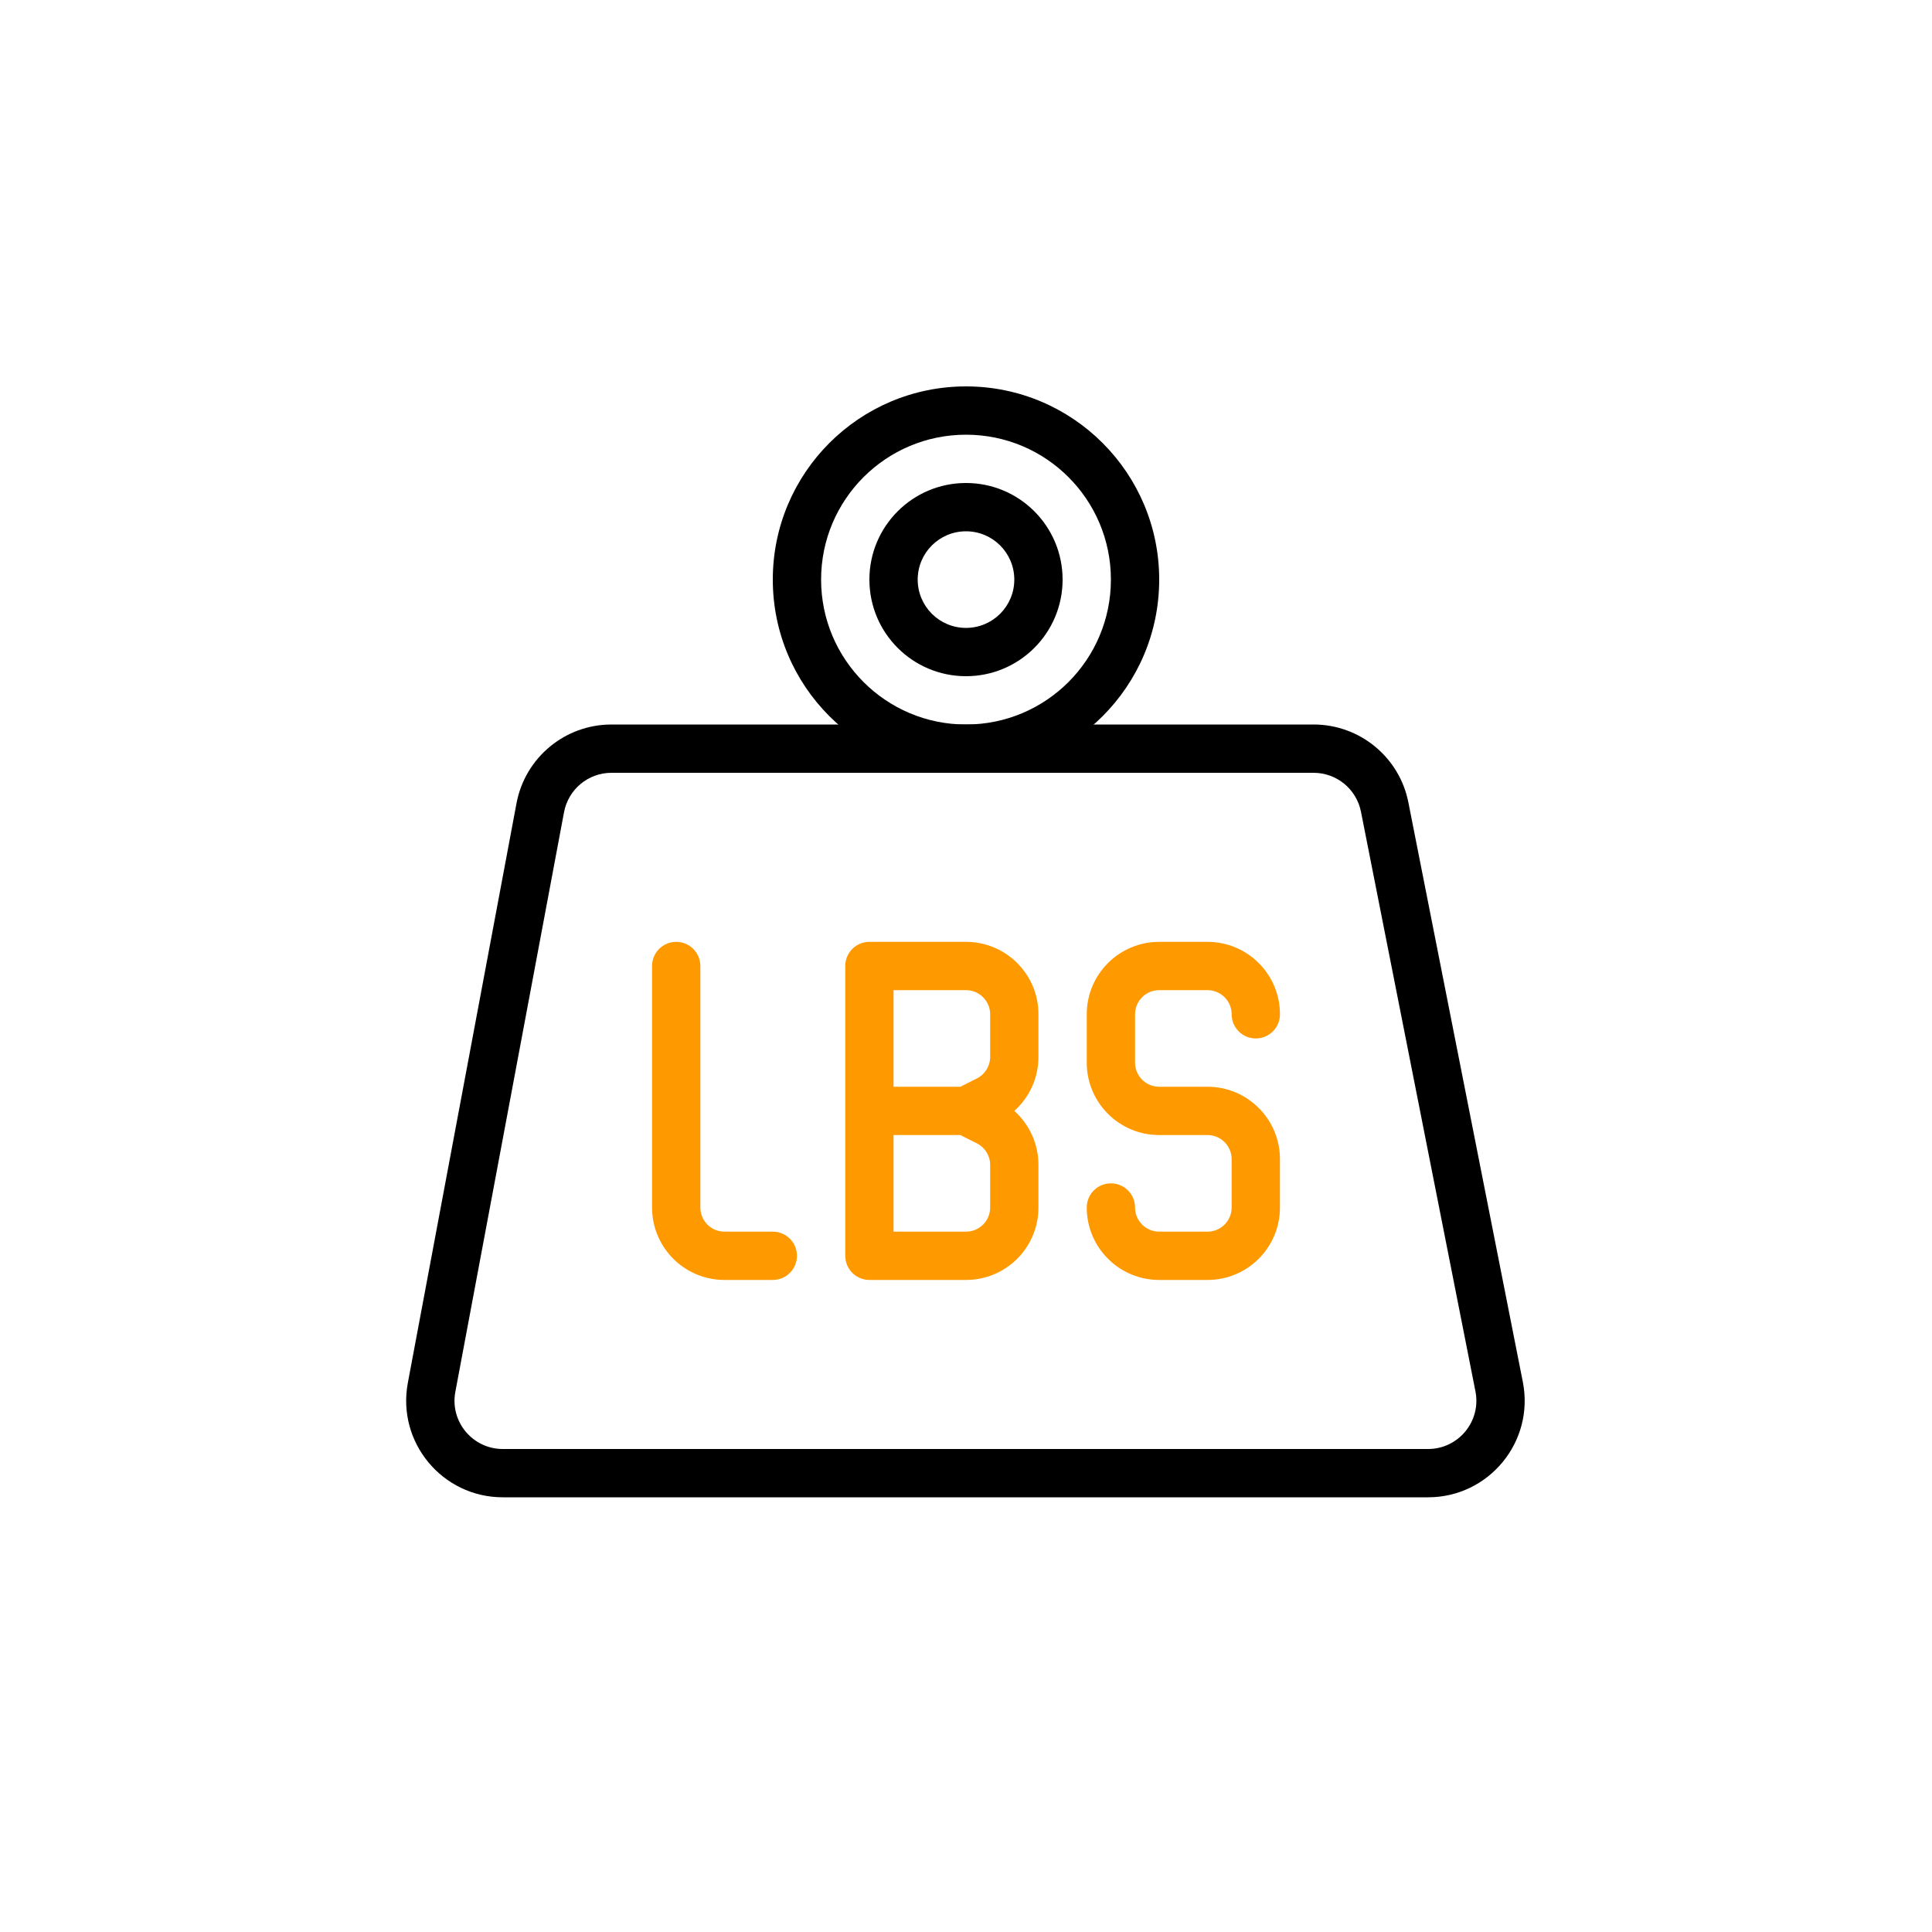
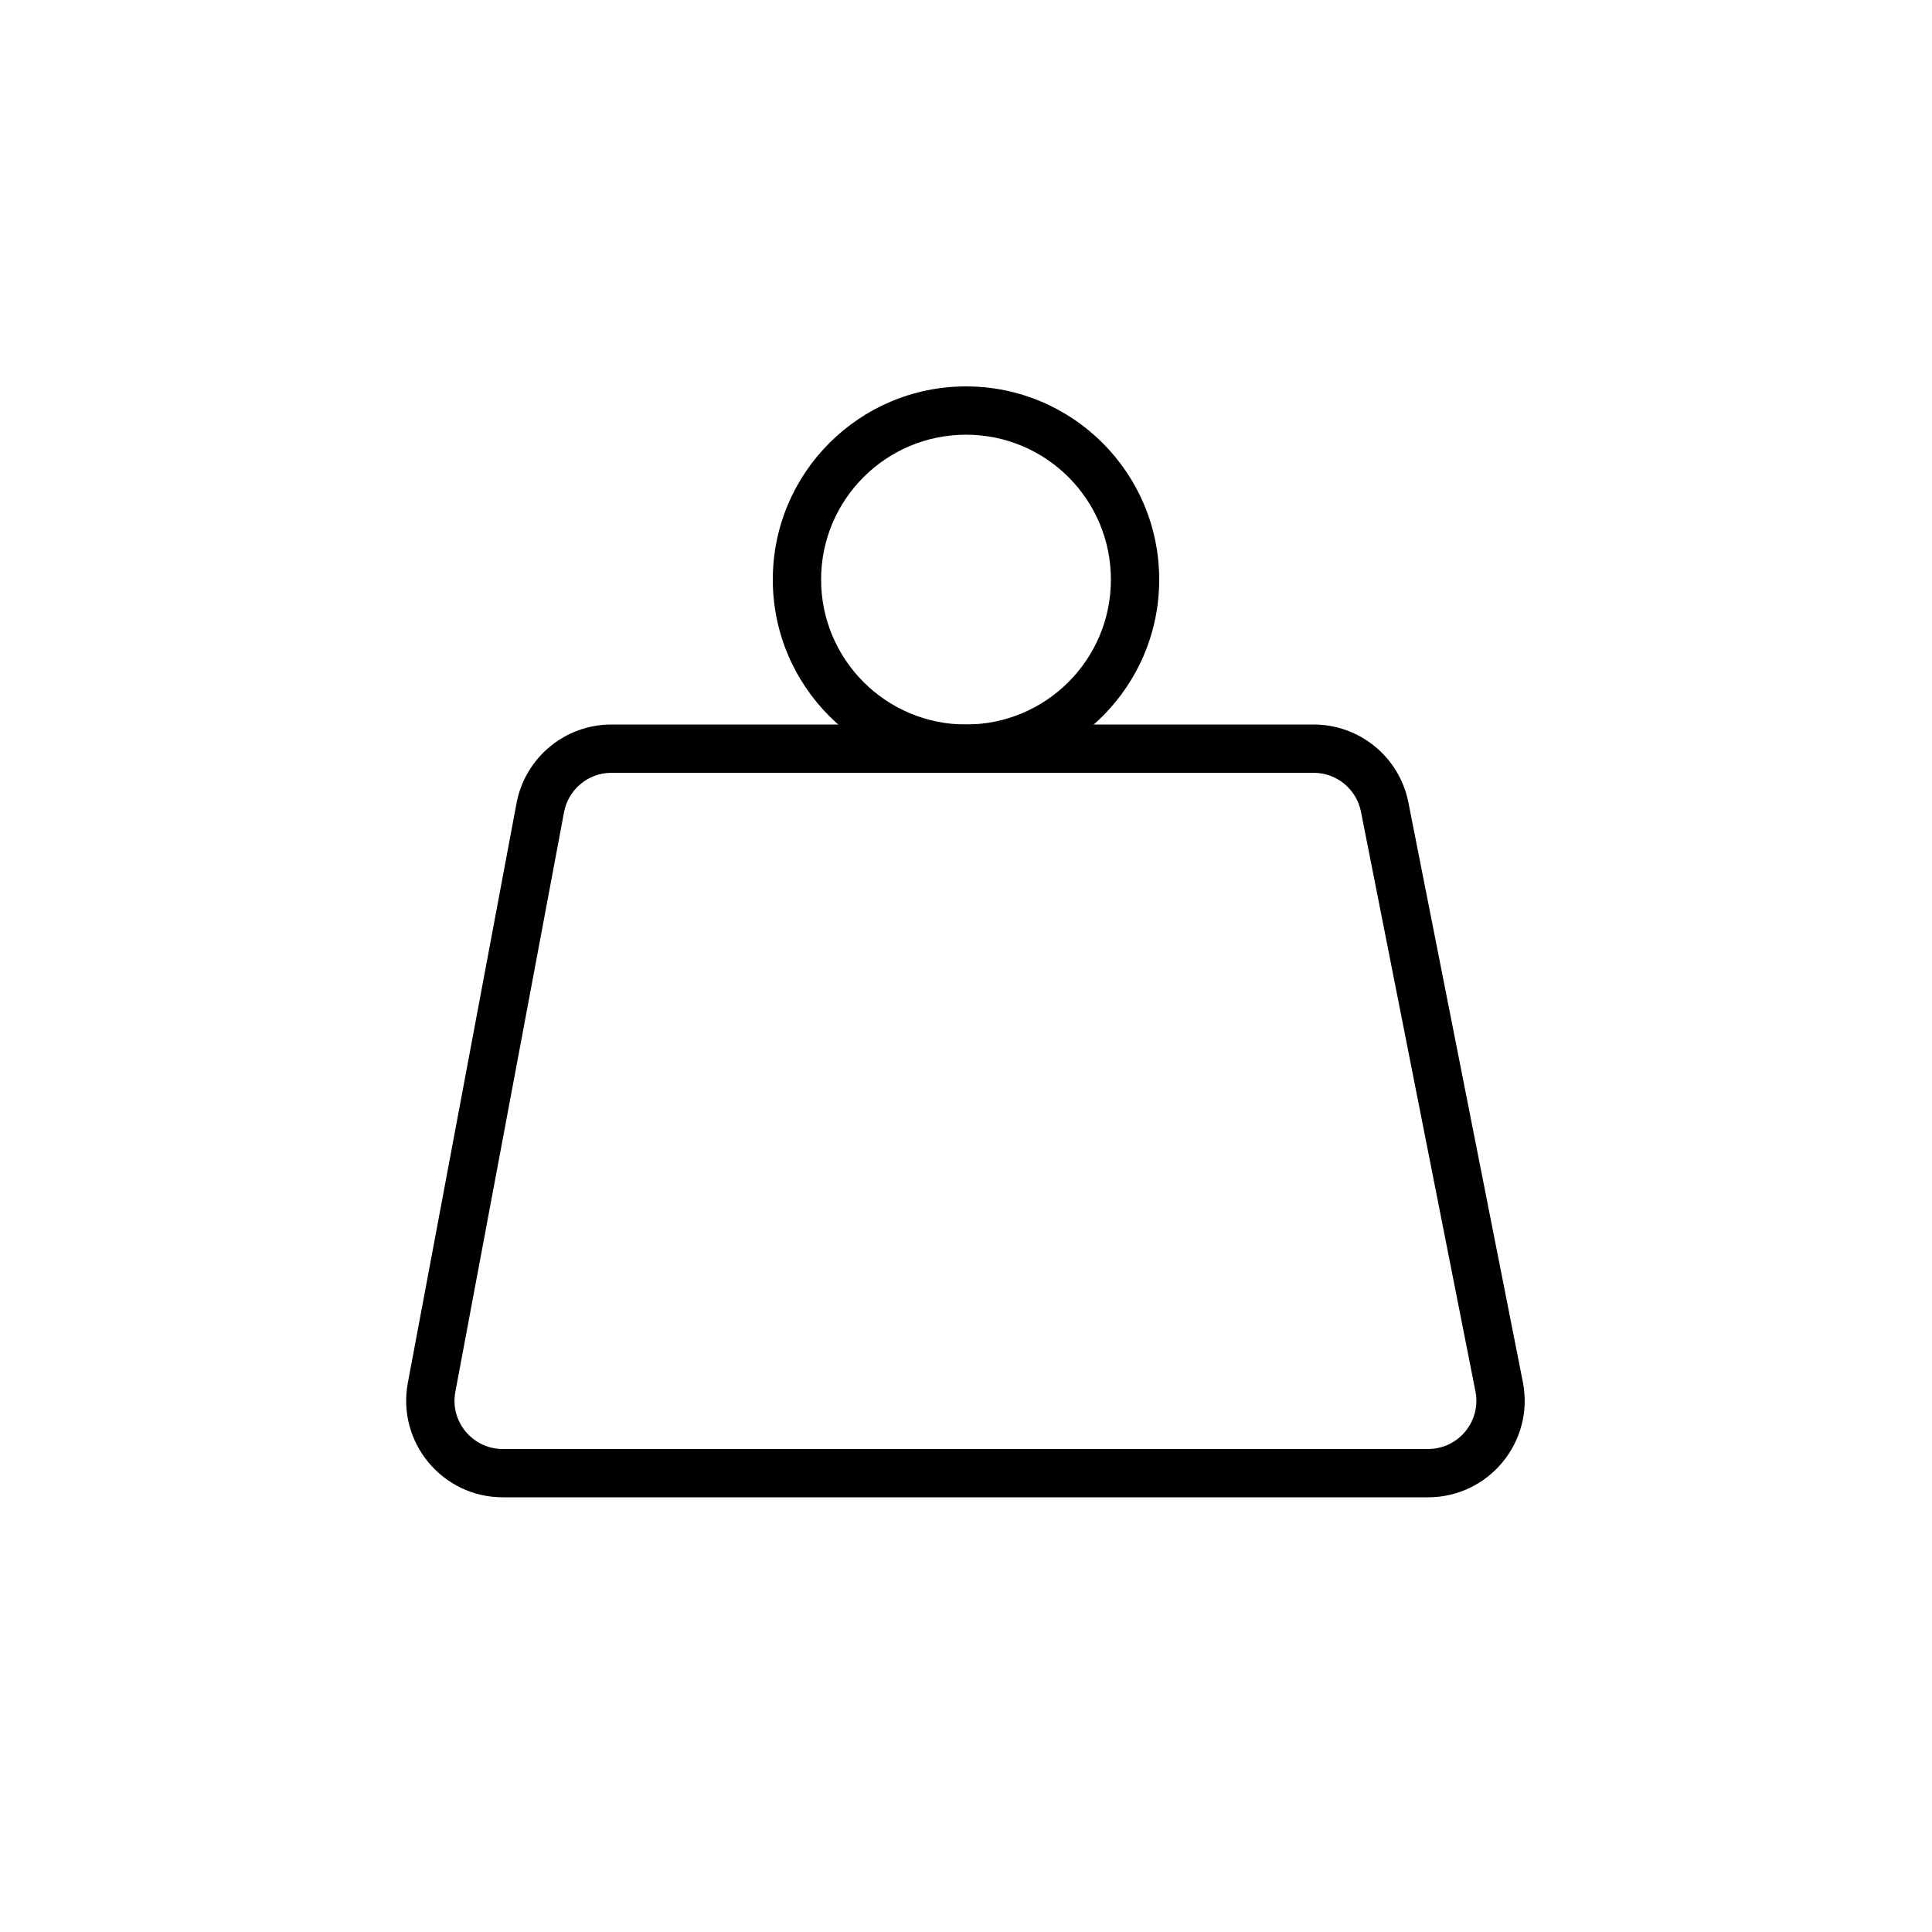
<svg xmlns="http://www.w3.org/2000/svg" fill="none" viewBox="0 0 32 32" height="32" width="32">
  <path fill="black" d="M21.757 12.8H10.128C9.743 12.8 9.413 13.074 9.342 13.453L7.542 23.053C7.449 23.545 7.827 24 8.328 24H23.653C24.157 24 24.536 23.54 24.438 23.045L22.542 13.445C22.468 13.07 22.139 12.8 21.757 12.8ZM10.128 12C9.358 12 8.697 12.548 8.555 13.305L6.755 22.905C6.571 23.89 7.326 24.8 8.328 24.8H23.653C24.661 24.8 25.418 23.879 25.223 22.89L23.327 13.29C23.179 12.54 22.521 12 21.757 12H10.128Z" clip-rule="evenodd" fill-rule="evenodd" />
  <path fill="black" d="M13.6 9.6C13.6 10.925 14.675 12 16 12C17.326 12 18.4 10.925 18.4 9.6C18.4 8.274 17.326 7.2 16 7.2C14.675 7.2 13.6 8.274 13.6 9.6ZM16 6.4C14.233 6.4 12.8 7.833 12.8 9.6C12.8 11.367 14.233 12.8 16 12.8C17.767 12.8 19.2 11.367 19.2 9.6C19.2 7.833 17.767 6.4 16 6.4Z" clip-rule="evenodd" fill-rule="evenodd" />
-   <path fill="black" d="M15.2 9.6C15.2 10.042 15.558 10.4 16 10.4C16.442 10.4 16.8 10.042 16.8 9.6C16.8 9.158 16.442 8.8 16 8.8C15.558 8.8 15.2 9.158 15.2 9.6ZM16 8C15.116 8 14.4 8.716 14.4 9.6C14.4 10.484 15.116 11.2 16 11.2C16.884 11.2 17.6 10.484 17.6 9.6C17.6 8.716 16.884 8 16 8Z" clip-rule="evenodd" fill-rule="evenodd" />
-   <path fill="#FF9900" d="M11.2 15.6C11.421 15.6 11.6 15.779 11.6 16L11.6 20C11.6 20.221 11.779 20.4 12 20.4L12.8 20.4C13.021 20.4 13.2 20.579 13.2 20.8C13.2 21.021 13.021 21.2 12.8 21.2L12 21.2C11.337 21.2 10.8 20.663 10.8 20L10.8 16C10.8 15.779 10.979 15.6 11.2 15.6Z" clip-rule="evenodd" fill-rule="evenodd" />
-   <path fill="#FF9900" d="M14.117 15.717C14.192 15.642 14.294 15.6 14.4 15.6L16 15.6C16.663 15.6 17.2 16.137 17.2 16.8L17.2 17.506C17.2 17.852 17.051 18.176 16.8 18.4C17.051 18.625 17.2 18.948 17.2 19.294L17.2 20C17.2 20.663 16.663 21.2 16 21.2L14.4 21.2C14.179 21.2 14 21.021 14 20.8L14 16C14 15.894 14.042 15.792 14.117 15.717ZM15.906 18L16.179 17.863C16.314 17.796 16.4 17.657 16.4 17.506L16.4 16.8C16.4 16.579 16.221 16.4 16 16.4L14.8 16.4L14.8 18L15.906 18ZM14.8 18.8L14.8 20.4L16 20.4C16.221 20.4 16.4 20.221 16.4 20L16.4 19.294C16.4 19.143 16.314 19.005 16.179 18.937L15.906 18.8L14.8 18.8Z" clip-rule="evenodd" fill-rule="evenodd" />
-   <path fill="#FF9900" d="M21.2 16.8C21.2 16.137 20.663 15.6 20 15.6L19.2 15.6C18.537 15.6 18 16.137 18 16.8L18 17.6C18 18.263 18.537 18.8 19.2 18.8L20 18.8C20.221 18.8 20.4 18.979 20.4 19.2L20.4 20C20.4 20.221 20.221 20.4 20 20.4L19.2 20.4C18.979 20.4 18.8 20.221 18.8 20C18.8 19.779 18.621 19.6 18.4 19.6C18.179 19.6 18 19.779 18 20C18 20.663 18.537 21.2 19.2 21.2L20 21.2C20.663 21.2 21.2 20.663 21.2 20L21.2 19.2C21.2 18.537 20.663 18 20 18L19.2 18C18.979 18 18.8 17.821 18.8 17.6L18.8 16.8C18.8 16.579 18.979 16.4 19.2 16.4L20 16.4C20.221 16.4 20.4 16.579 20.4 16.8C20.4 17.021 20.579 17.2 20.8 17.2C21.021 17.2 21.2 17.021 21.2 16.8Z" clip-rule="evenodd" fill-rule="evenodd" />
</svg>